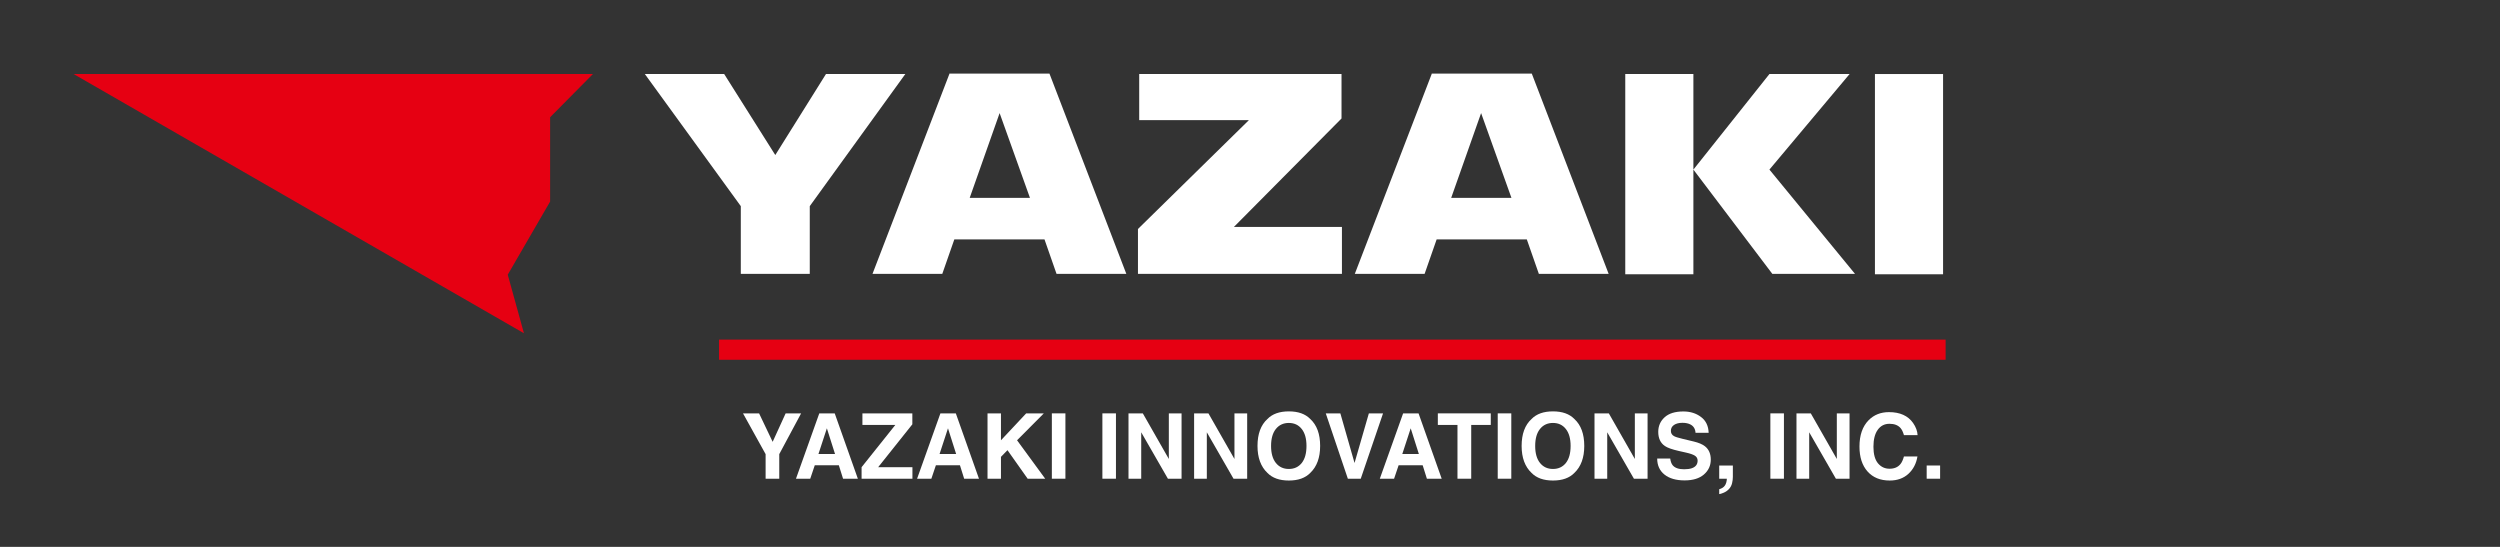
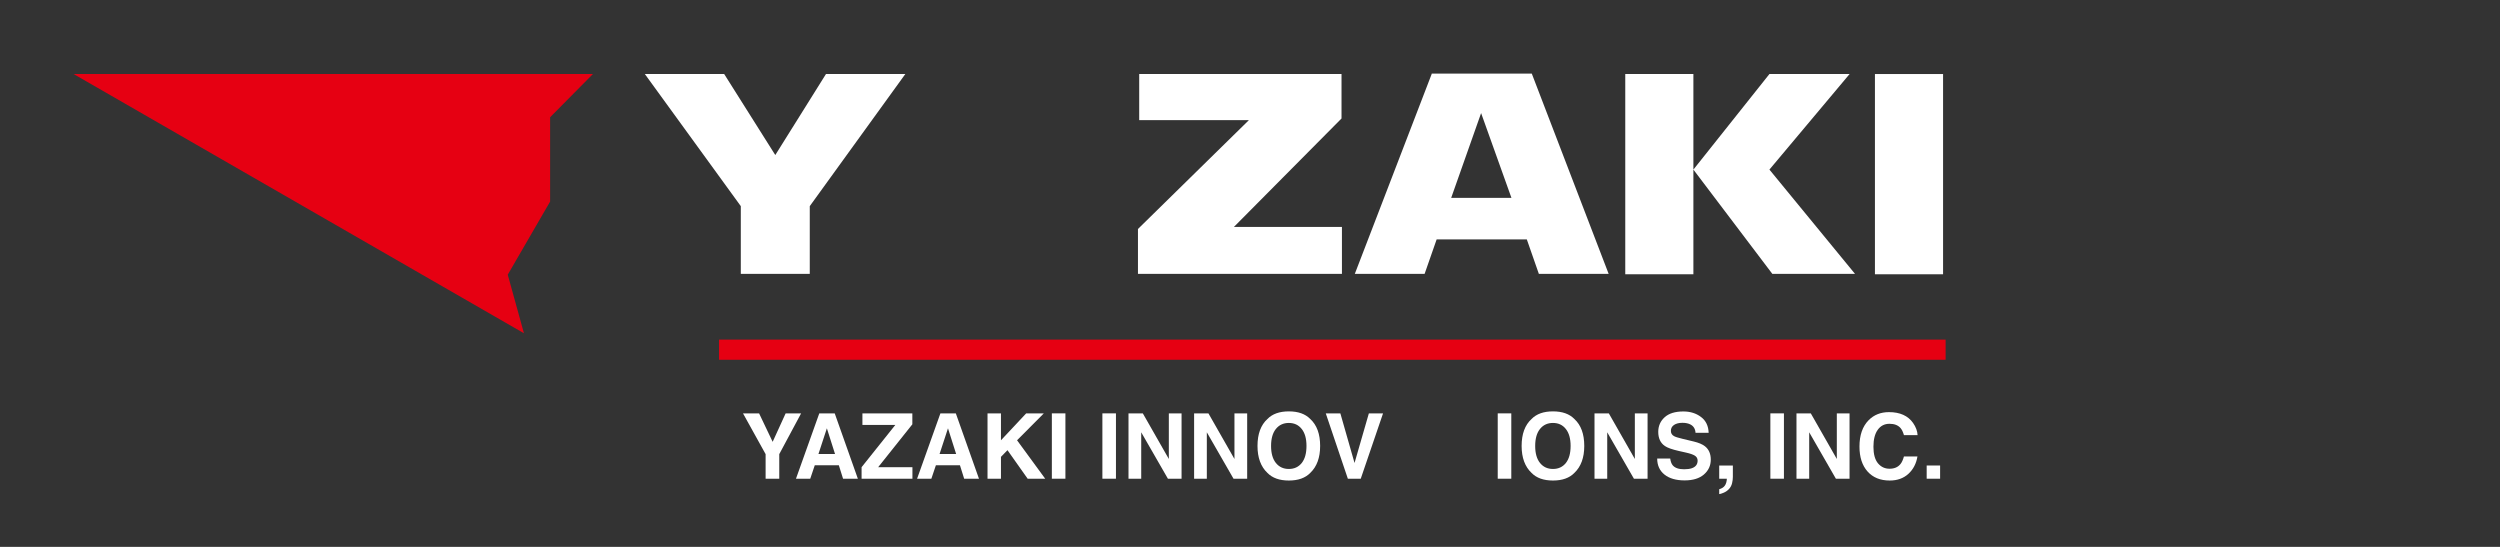
<svg xmlns="http://www.w3.org/2000/svg" width="320" height="70" viewBox="0 0 320 70" fill="none">
  <rect x="0" y="0" width="320" height="70" fill="#333333" stroke="none" />
  <path fill-rule="evenodd" clip-rule="evenodd" d="M164.972 61.508C163.777 61.508 162.863 61.182 162.231 60.532C161.384 59.733 160.96 58.583 160.96 57.082C160.96 55.55 161.384 54.4 162.231 53.632C162.863 52.981 163.777 52.656 164.972 52.656C166.167 52.656 167.081 52.981 167.713 53.632C168.556 54.4 168.978 55.55 168.978 57.082C168.978 58.583 168.556 59.733 167.713 60.532C167.081 61.182 166.167 61.508 164.972 61.508ZM166.623 59.261C167.028 58.75 167.23 58.024 167.23 57.082C167.23 56.144 167.026 55.419 166.618 54.908C166.213 54.394 165.664 54.137 164.972 54.137C164.28 54.137 163.727 54.392 163.315 54.903C162.903 55.413 162.697 56.14 162.697 57.082C162.697 58.024 162.903 58.75 163.315 59.261C163.727 59.771 164.28 60.027 164.972 60.027C165.664 60.027 166.215 59.771 166.623 59.261Z" fill="white" />
  <path fill-rule="evenodd" clip-rule="evenodd" d="M196.039 60.532C196.671 61.182 197.584 61.508 198.78 61.508C199.975 61.508 200.889 61.182 201.52 60.532C202.364 59.733 202.786 58.583 202.786 57.082C202.786 55.55 202.364 54.4 201.52 53.632C200.889 52.981 199.975 52.656 198.78 52.656C197.584 52.656 196.671 52.981 196.039 53.632C195.192 54.4 194.768 55.55 194.768 57.082C194.768 58.583 195.192 59.733 196.039 60.532ZM201.038 57.082C201.038 58.024 200.836 58.75 200.431 59.261C200.022 59.771 199.472 60.027 198.78 60.027C198.087 60.027 197.535 59.771 197.123 59.261C196.71 58.75 196.504 58.024 196.504 57.082C196.504 56.14 196.71 55.413 197.123 54.903C197.535 54.392 198.087 54.137 198.78 54.137C199.472 54.137 200.021 54.394 200.425 54.908C200.834 55.419 201.038 56.144 201.038 57.082Z" fill="white" />
  <path d="M216.563 59.93C216.306 60.021 215.971 60.066 215.559 60.066C214.87 60.066 214.384 59.894 214.1 59.55C213.945 59.361 213.841 59.075 213.788 58.693H212.12C212.12 59.563 212.432 60.248 213.056 60.747C213.681 61.243 214.537 61.491 215.627 61.491C216.694 61.491 217.518 61.239 218.101 60.736C218.687 60.229 218.98 59.593 218.98 58.829C218.98 58.084 218.731 57.515 218.231 57.121C217.91 56.868 217.433 56.666 216.801 56.514L215.36 56.168C214.804 56.036 214.441 55.92 214.271 55.822C214.006 55.674 213.873 55.451 213.873 55.152C213.873 54.827 214.008 54.574 214.276 54.392C214.545 54.21 214.904 54.12 215.354 54.12C215.759 54.12 216.098 54.19 216.37 54.33C216.779 54.541 216.998 54.899 217.028 55.402H218.708C218.678 54.513 218.351 53.836 217.726 53.371C217.106 52.901 216.355 52.667 215.474 52.667C214.418 52.667 213.618 52.915 213.073 53.41C212.529 53.906 212.256 54.528 212.256 55.277C212.256 56.098 212.538 56.701 213.102 57.087C213.435 57.318 214.036 57.532 214.906 57.728L215.791 57.927C216.31 58.041 216.69 58.171 216.932 58.319C217.174 58.47 217.295 58.684 217.295 58.96C217.295 59.433 217.051 59.756 216.563 59.93Z" fill="white" />
  <path d="M241.882 61.508C242.854 61.508 243.652 61.222 244.277 60.651C244.897 60.08 245.283 59.338 245.434 58.426H243.704C243.586 58.858 243.439 59.181 243.261 59.397C242.939 59.798 242.472 59.998 241.859 59.998C241.262 59.998 240.768 59.766 240.378 59.3C239.993 58.831 239.8 58.128 239.8 57.189C239.8 56.251 239.983 55.527 240.35 55.016C240.717 54.502 241.218 54.245 241.854 54.245C242.478 54.245 242.949 54.426 243.267 54.789C243.444 54.993 243.59 55.296 243.704 55.697H245.451C245.425 55.175 245.232 54.655 244.872 54.137C244.222 53.214 243.193 52.752 241.786 52.752C240.734 52.752 239.868 53.096 239.187 53.785C238.404 54.575 238.012 55.701 238.012 57.161C238.012 58.512 238.356 59.575 239.045 60.35C239.733 61.122 240.679 61.508 241.882 61.508Z" fill="white" />
  <path d="M248.334 59.584H246.614V61.275H248.334V59.584Z" fill="white" />
  <path d="M236.741 61.275H234.993L231.577 55.334V61.275H229.949V52.911H231.782L235.113 58.75V52.911H236.741V61.275Z" fill="white" />
  <path d="M228.343 52.911H226.607V61.275H228.343V52.911Z" fill="white" />
  <path d="M221.704 61.854C221.636 62.134 221.509 62.376 221.324 62.58C221.123 62.8 220.887 62.964 220.615 63.074C220.346 63.187 220.161 63.244 220.059 63.244V62.62C220.384 62.529 220.622 62.378 220.773 62.166C220.929 61.954 221.017 61.657 221.04 61.275H220.059V59.584H221.806V61.048C221.806 61.305 221.772 61.574 221.704 61.854Z" fill="white" />
  <path d="M210.889 61.275H209.141L205.725 55.334V61.275H204.097V52.911H205.929L209.26 58.75V52.911H210.889V61.275Z" fill="white" />
  <path d="M191.709 52.911H193.446V61.275H191.709V52.911Z" fill="white" />
-   <path d="M190.819 54.392V52.911H184.043V54.392H186.557V61.275H188.316V54.392H190.819Z" fill="white" />
-   <path fill-rule="evenodd" clip-rule="evenodd" d="M182.103 59.556H179.022L178.443 61.275H176.616L179.6 52.911H181.575L184.537 61.275H182.642L182.103 59.556ZM181.615 58.114L180.571 54.823L179.493 58.114H181.615Z" fill="white" />
  <path d="M171.566 52.911H169.699L172.525 61.275H174.176L177.03 52.911H175.214L173.381 59.261L171.566 52.911Z" fill="white" />
  <path d="M157.89 61.275H159.638V52.911H158.01V58.75L154.679 52.911H152.846V61.275H154.474V55.334L157.89 61.275Z" fill="white" />
  <path d="M151.24 61.275H149.492L146.076 55.334V61.275H144.448V52.911H146.281L149.611 58.75V52.911H151.24V61.275Z" fill="white" />
  <path d="M142.842 52.911H141.106V61.275H142.842V52.911Z" fill="white" />
  <path d="M134.637 52.911H136.373V61.275H134.637V52.911Z" fill="white" />
  <path d="M131.539 61.275H133.786L130.183 56.355L133.61 52.911H131.351L128.123 56.355V52.911H126.403V61.275H128.123V58.477L128.957 57.621L131.539 61.275Z" fill="white" />
  <path fill-rule="evenodd" clip-rule="evenodd" d="M122.874 59.556H119.793L119.214 61.275H117.387L120.372 52.911H122.346L125.308 61.275H123.413L122.874 59.556ZM122.386 58.114L121.342 54.823L120.264 58.114H122.386Z" fill="white" />
  <path d="M110.283 61.275H116.791V59.8H112.405L116.78 54.312V52.911H110.39V54.392H114.601L110.283 59.8V61.275Z" fill="white" />
  <path fill-rule="evenodd" clip-rule="evenodd" d="M107.372 59.556H104.29L103.712 61.275H101.885L104.869 52.911H106.844L109.806 61.275H107.911L107.372 59.556ZM106.884 58.114L105.84 54.823L104.761 58.114H106.884Z" fill="white" />
  <path d="M99.745 58.131L102.543 52.911H100.562L98.9 56.554L97.163 52.911H95.104L97.998 58.131V61.275H99.745V58.131Z" fill="white" />
  <path fill-rule="evenodd" clip-rule="evenodd" d="M92.038 46.051H249.038V43.47H92.038V46.051Z" fill="#E60012" />
  <path d="M248.713 9.476H239.992V35.107H248.713V9.476Z" fill="white" />
  <path d="M208.034 9.476H216.754V21.707L226.486 9.476H236.748L226.486 21.707L237.44 35.054H226.858L216.754 21.707V35.107H208.034V9.476Z" fill="white" />
  <path d="M189.582 14.475L193.463 25.323H185.753L189.582 14.475ZM183.254 9.476L173.416 35.054H182.35L183.892 30.64H195.431L196.973 35.054H205.907L196.069 9.423H183.254V9.476Z" fill="white" />
  <path d="M145.818 9.476V15.379H159.857L145.659 29.311V35.054H171.768V29.045H157.942L171.715 15.166V9.476H145.818Z" fill="white" />
-   <path d="M127.951 14.475L131.833 25.323H124.123L127.951 14.475ZM121.517 9.476L111.68 35.054H120.613L122.155 30.64H133.694L135.236 35.054H144.17L134.332 9.423H121.517V9.476Z" fill="white" />
  <path d="M105.724 9.476L99.237 19.846L92.696 9.476H82.54L94.823 26.386V35.054H103.65V26.386L115.881 9.476H105.724Z" fill="white" />
  <path d="M9.423 9.476L67.065 42.658L64.992 35.16L70.415 25.801V15.007L75.892 9.476H9.423Z" fill="#E60012" />
</svg>